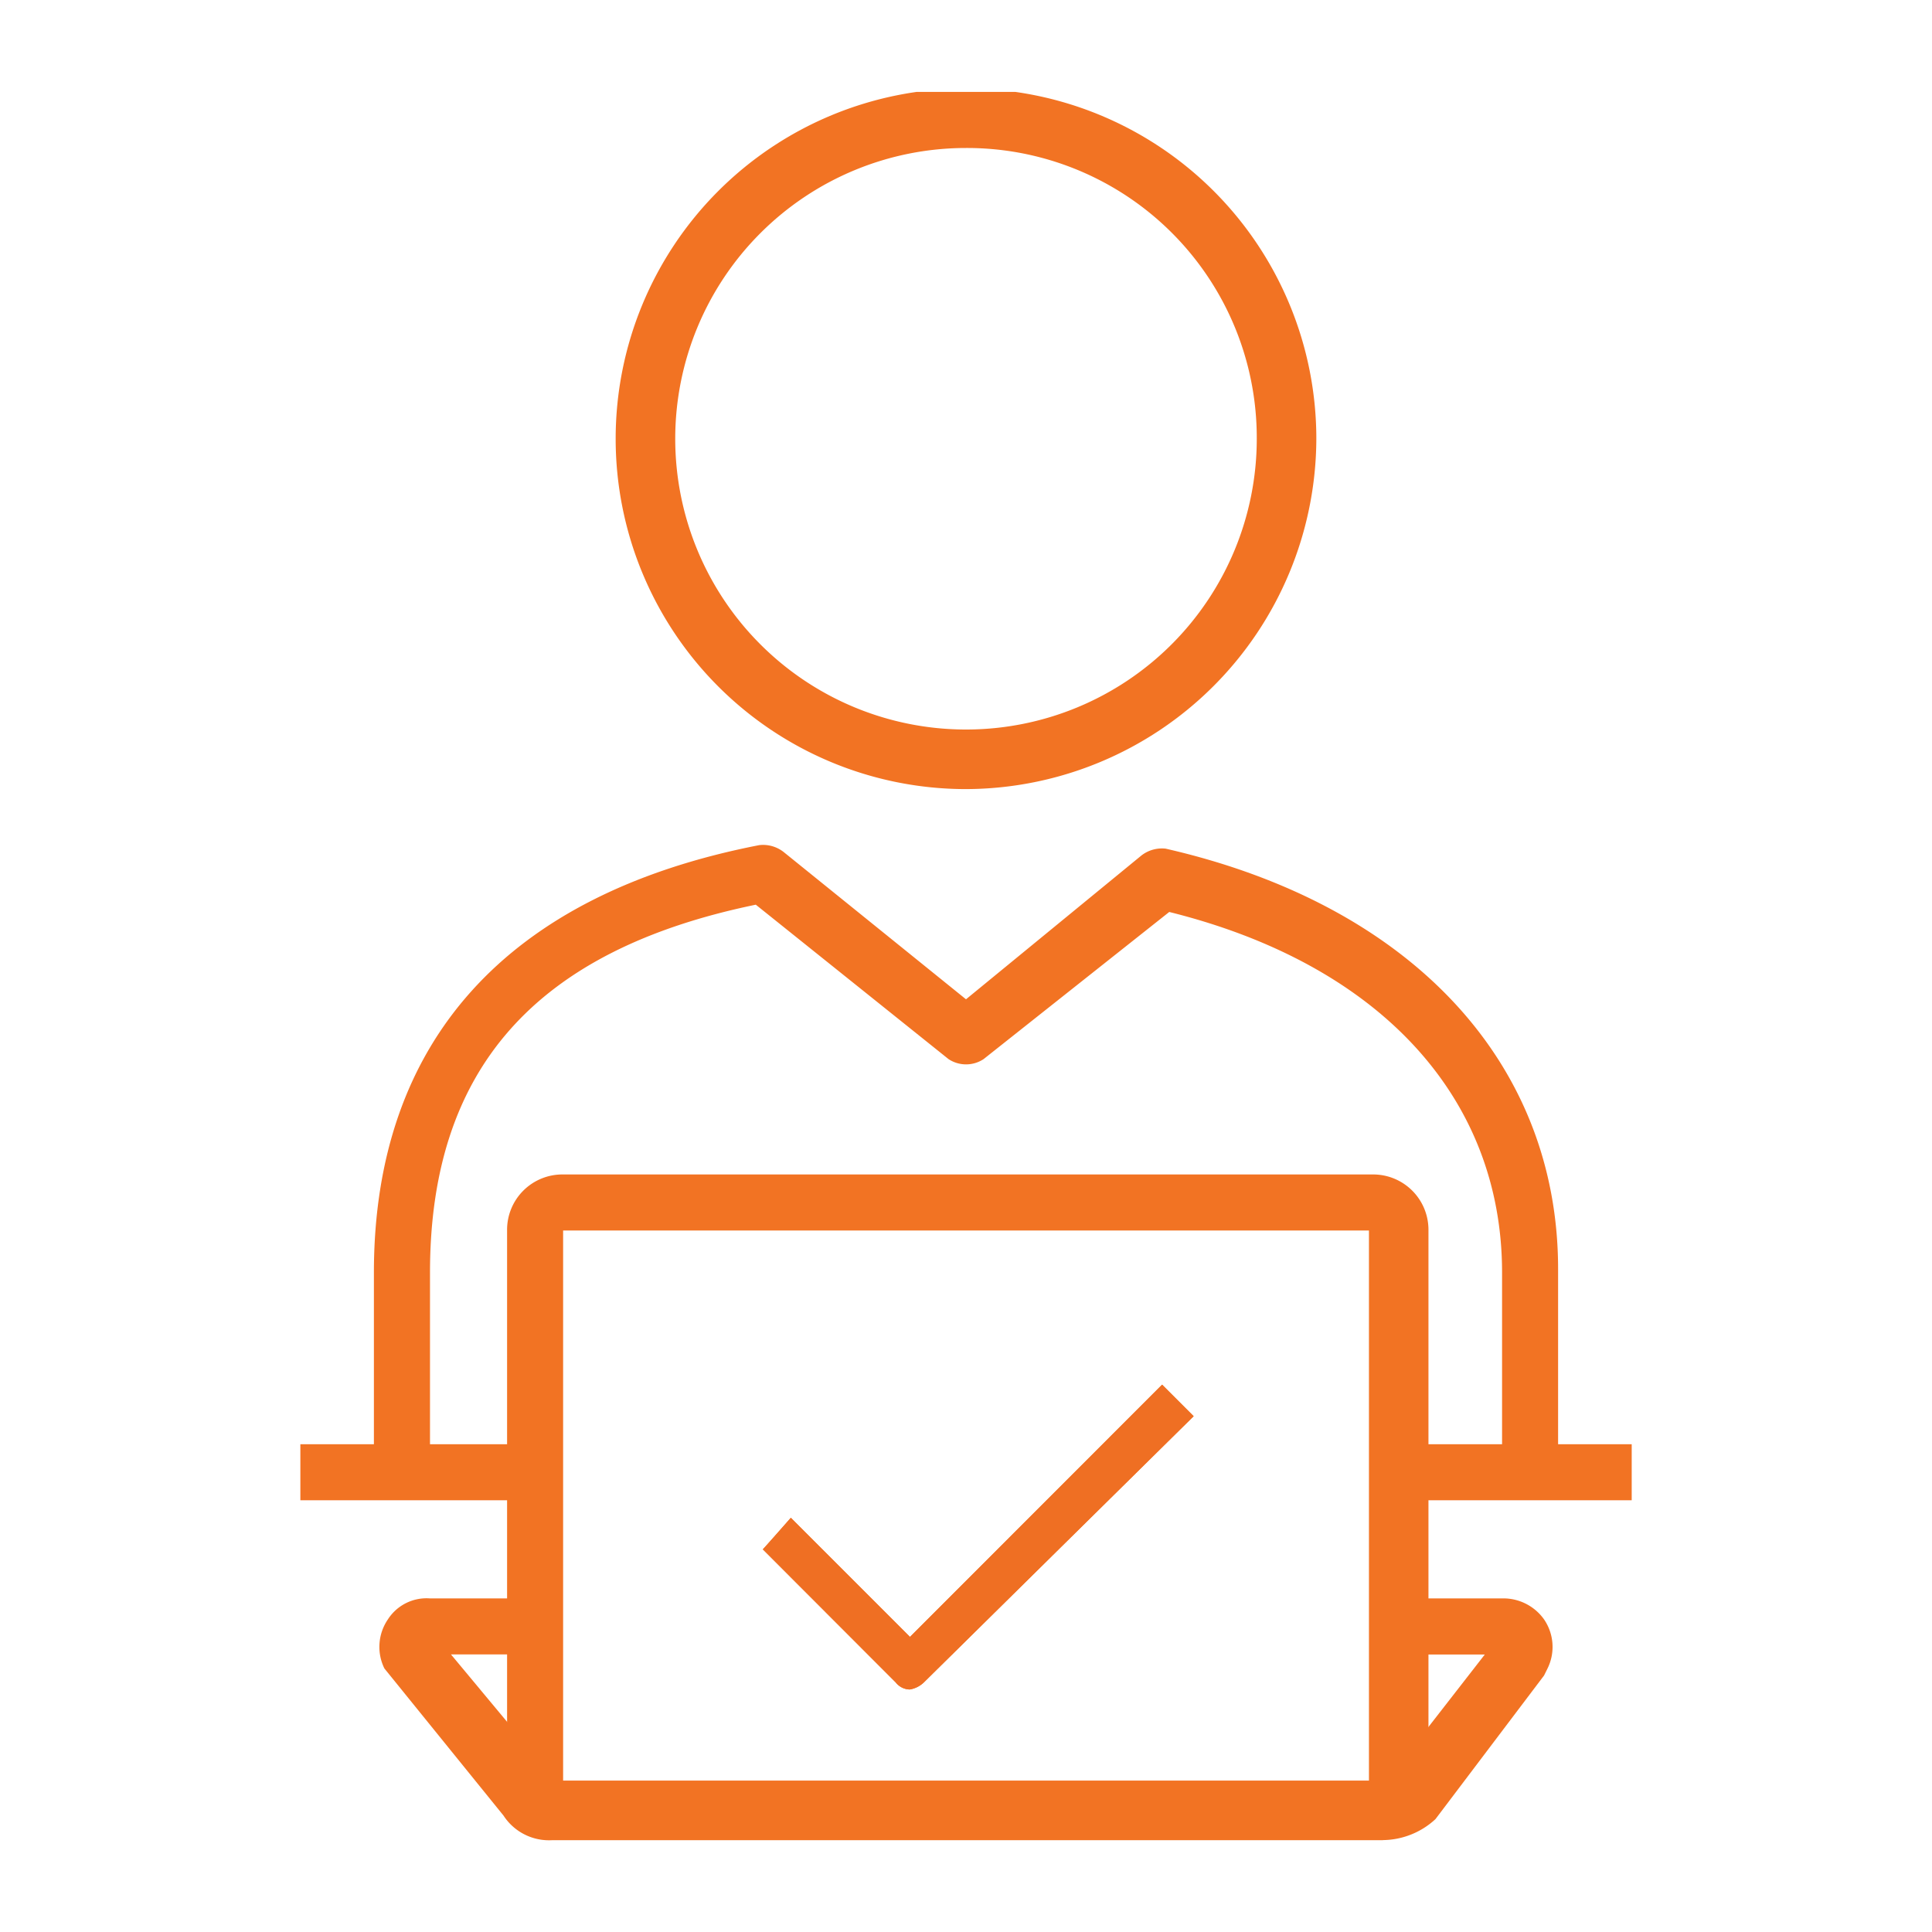
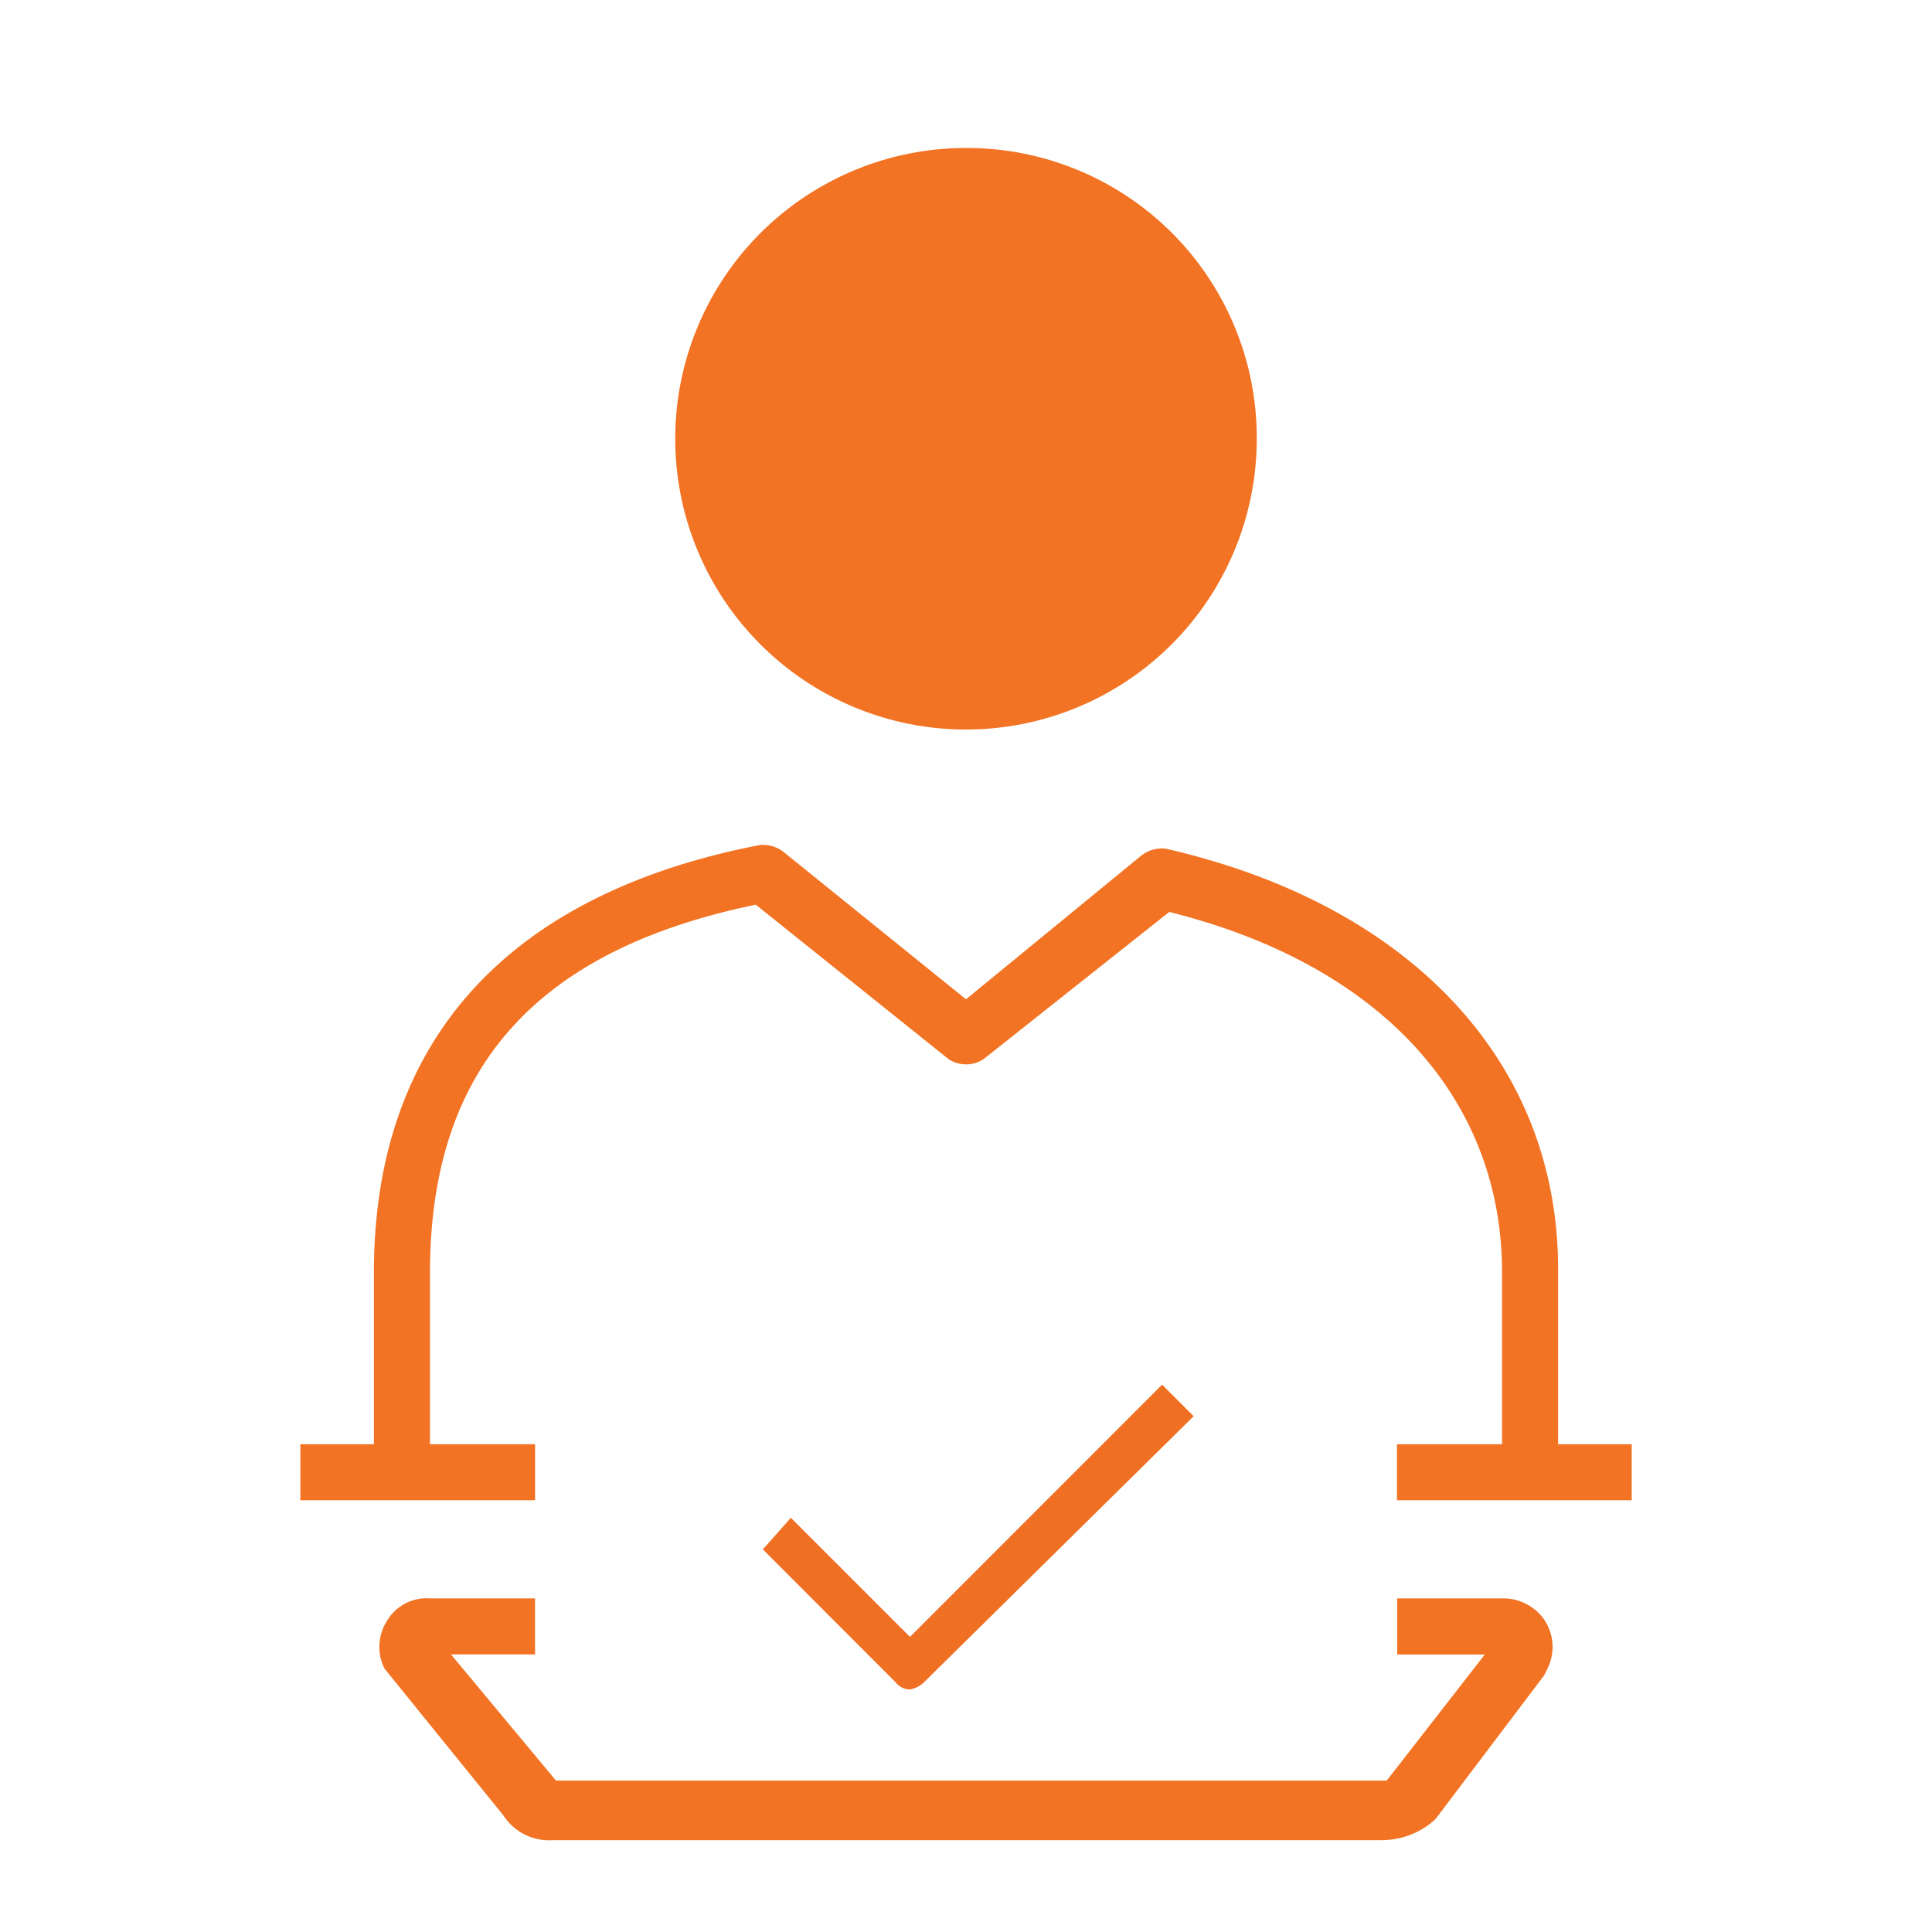
<svg xmlns="http://www.w3.org/2000/svg" width="30" height="30" viewBox="0 0 30 30">
  <defs>
    <clipPath id="clip-path">
      <rect id="Rectangle_1" data-name="Rectangle 1" width="20.618" height="27.146" />
    </clipPath>
    <clipPath id="clip-COR-Leadership-Dashboard">
      <rect width="30" height="30" />
    </clipPath>
  </defs>
  <g id="COR-Leadership-Dashboard" clip-path="url(#clip-COR-Leadership-Dashboard)">
    <g id="COR-Leadership-Dashboard-2" data-name="COR-Leadership-Dashboard" transform="translate(15 15)">
      <g id="COR-Leadership-Dashboard-3" data-name="COR-Leadership-Dashboard" transform="translate(-10.336 -13.573)">
        <g id="Group_2" data-name="Group 2">
          <g id="Group_1" data-name="Group 1" clip-path="url(#clip-path)">
-             <path id="Path_1" data-name="Path 1" d="M31.44,12.225a4.515,4.515,0,1,0,4.515,4.515,4.5,4.5,0,0,0-4.515-4.515m0,9.955a5.44,5.44,0,1,1,5.44-5.44,5.456,5.456,0,0,1-5.44,5.44" transform="translate(-21.104 -11.354)" fill="#f27323" />
+             <path id="Path_1" data-name="Path 1" d="M31.44,12.225a4.515,4.515,0,1,0,4.515,4.515,4.5,4.5,0,0,0-4.515-4.515m0,9.955" transform="translate(-21.104 -11.354)" fill="#f27323" />
          </g>
        </g>
        <rect id="Rectangle_2" data-name="Rectangle 2" width="3.645" height="0.87" transform="translate(0 20.999)" fill="#f27323" />
        <rect id="Rectangle_3" data-name="Rectangle 3" width="3.645" height="0.87" transform="translate(17.028 20.999)" fill="#f27323" />
        <path id="Path_2" data-name="Path 2" d="M34.841,58.154H21.948a.843.843,0,0,1-.762-.381l-1.85-2.285a.757.757,0,0,1,.054-.762.712.712,0,0,1,.653-.326h1.632v.87H20.37L22,57.229H34.9l1.523-1.958h-1.36V54.4H36.69a.775.775,0,0,1,.653.326.757.757,0,0,1,.054.762l-.054.109-1.686,2.23a1.22,1.22,0,0,1-.816.326" transform="translate(-18.031 -31.007)" fill="#f27323" />
        <path id="Path_3" data-name="Path 3" d="M37.488,42.638h-.87v-3.1c0-2.72-1.9-4.787-5.168-5.6l-2.883,2.285a.494.494,0,0,1-.544,0L25.03,33.825c-3.427.707-5.059,2.557-5.059,5.712v3.1H19.1v-3.1c0-3.59,2.067-5.875,5.984-6.637a.518.518,0,0,1,.381.109l2.829,2.285,2.72-2.23a.518.518,0,0,1,.381-.109c3.808.87,6.093,3.318,6.093,6.528Z" transform="translate(-17.958 -21.204)" fill="#f27323" />
-         <path id="Path_4" data-name="Path 4" d="M37.153,52.147h-.87V43.17H23.77v8.867H22.9V43.17a.859.859,0,0,1,.87-.87H36.337a.859.859,0,0,1,.87.87v8.976Z" transform="translate(-19.69 -25.49)" fill="#f27323" />
-         <path id="Path_5" data-name="Path 5" d="M30.635,50.367l1.85,1.85L36.4,48.3l.49.49L32.7,52.924a.412.412,0,0,1-.218.109.283.283,0,0,1-.218-.109L30.2,50.857c.054-.054.435-.49.435-.49" transform="translate(-23.019 -28.226)" fill="#f27323" />
        <path id="Path_6" data-name="Path 6" d="M30.635,50.367l1.85,1.85L36.4,48.3l.49.49L32.7,52.924a.412.412,0,0,1-.218.109.283.283,0,0,1-.218-.109L30.2,50.857C30.254,50.8,30.635,50.367,30.635,50.367Z" transform="translate(-23.019 -28.226)" fill="#ef6f23" />
      </g>
    </g>
  </g>
</svg>